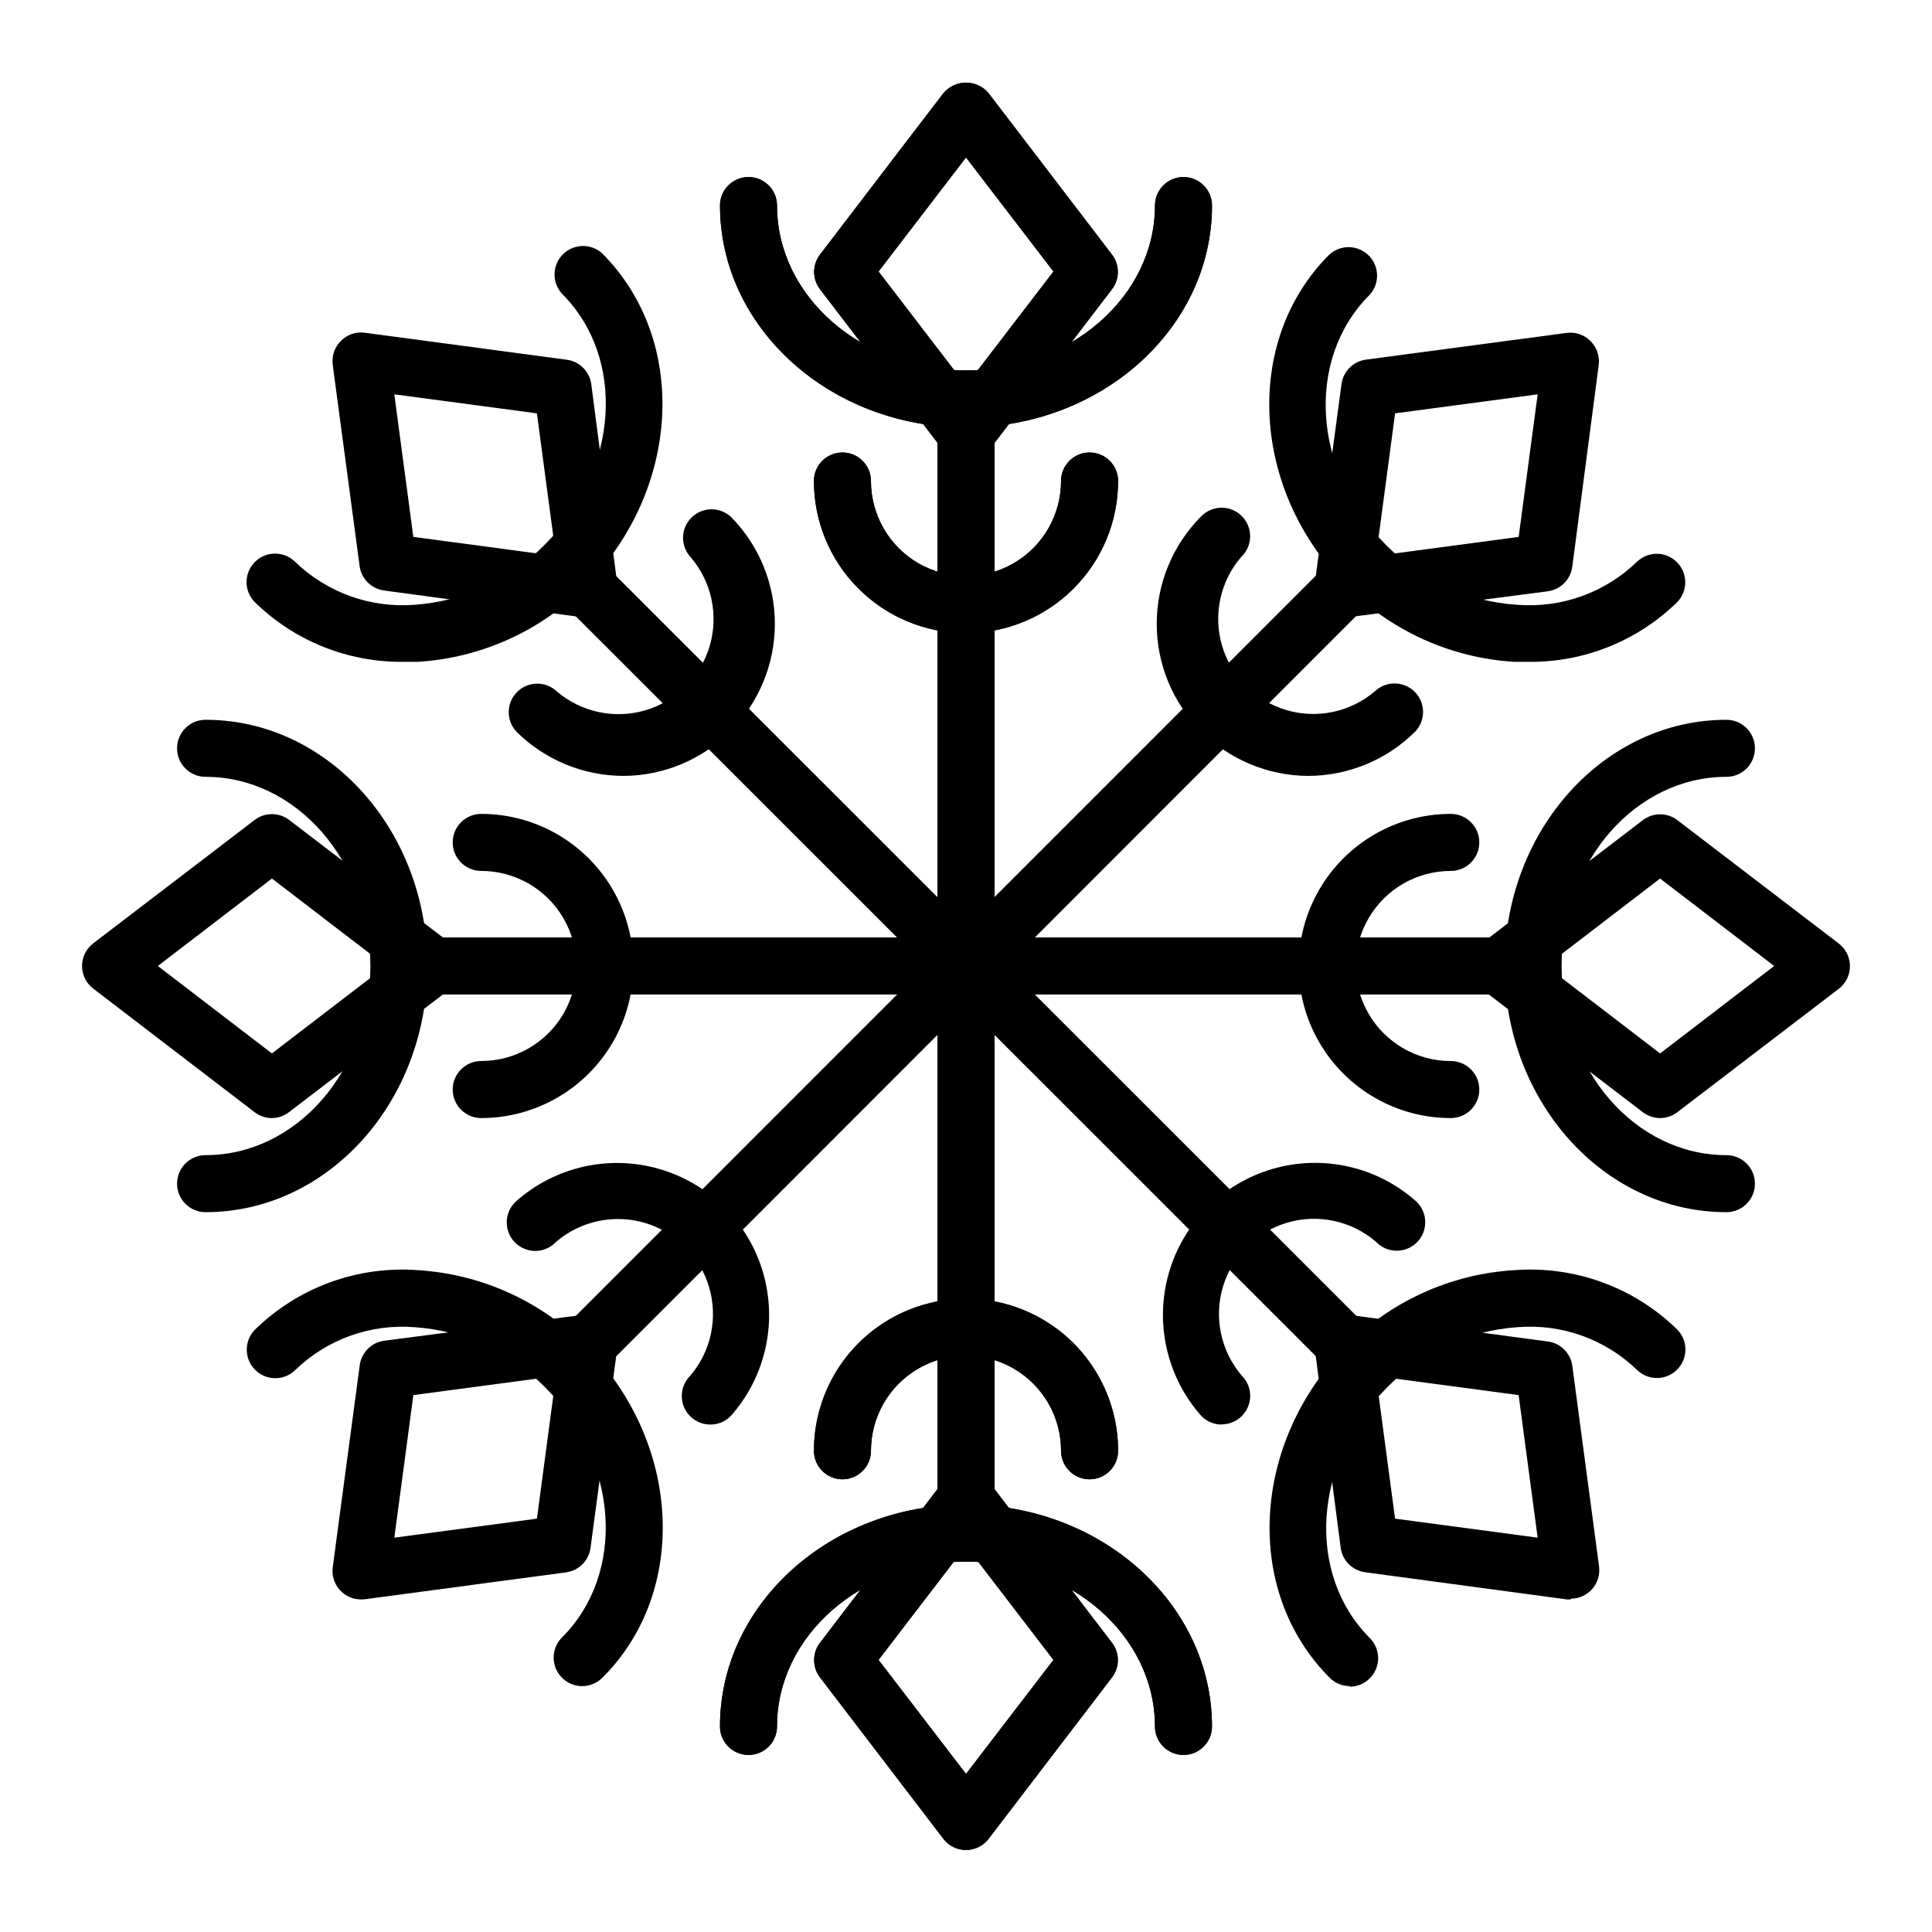
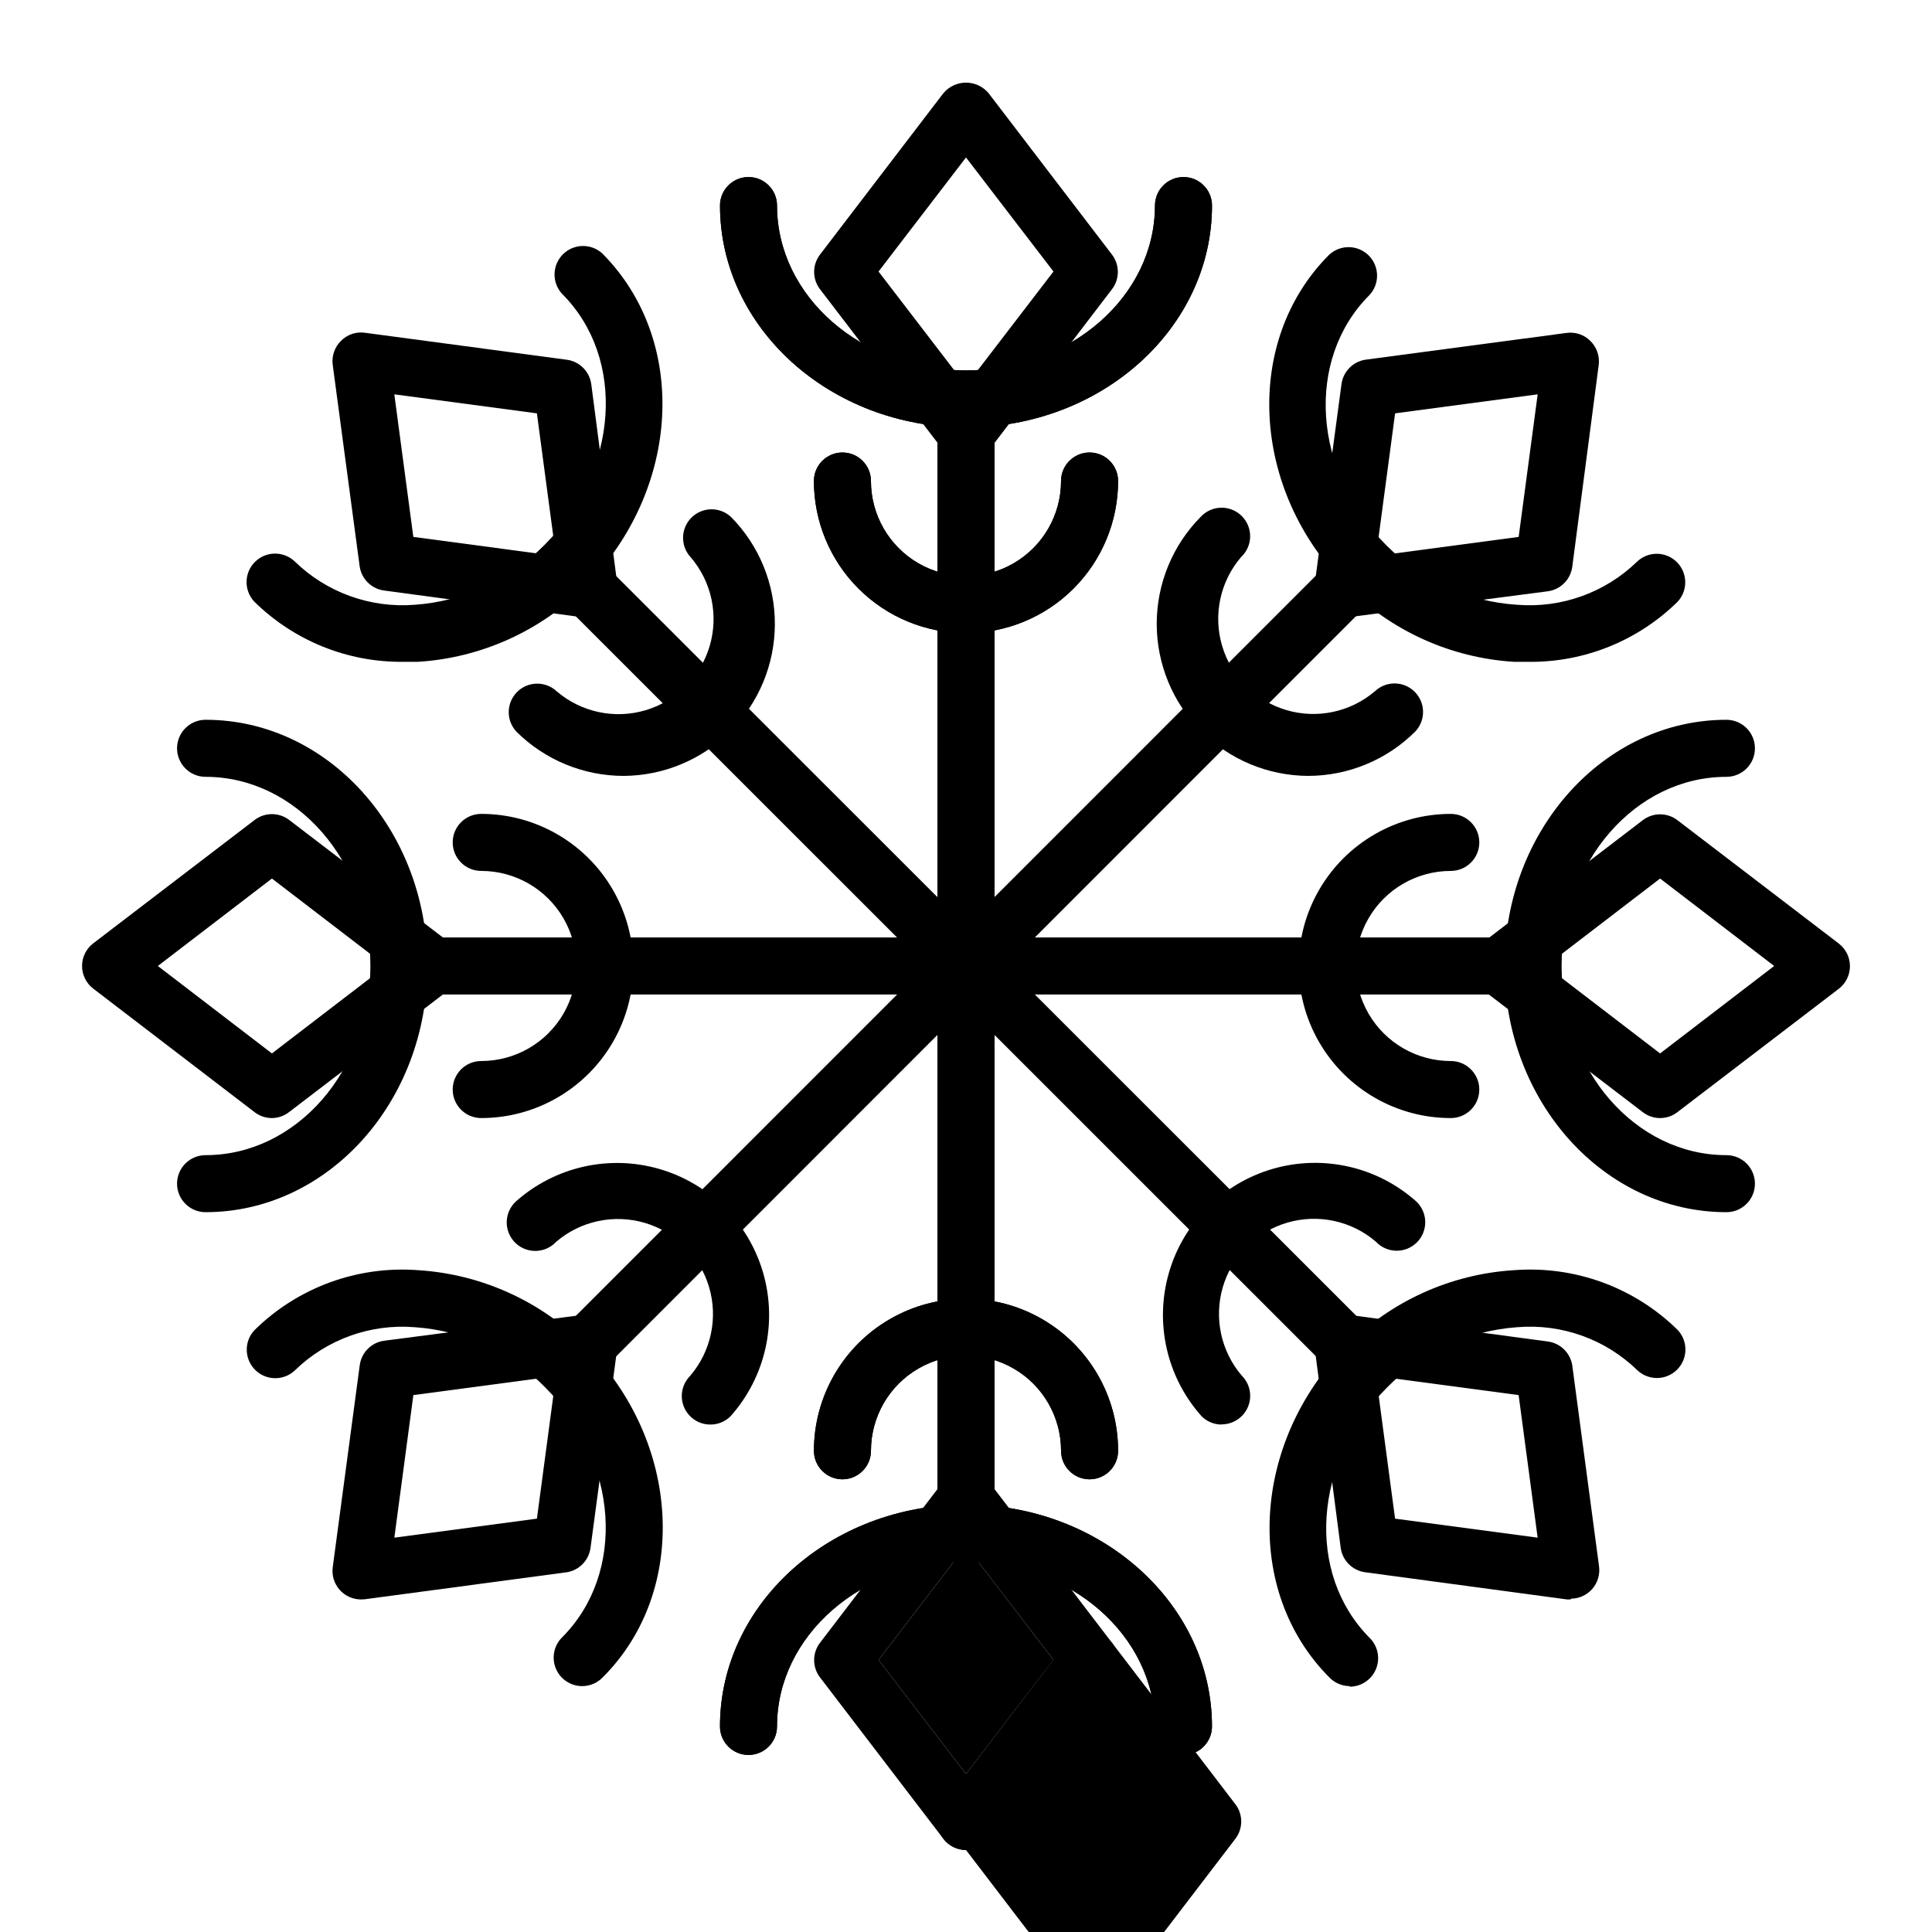
<svg xmlns="http://www.w3.org/2000/svg" fill="#000000" width="800px" height="800px" version="1.1" viewBox="144 144 512 512">
  <g>
    <path d="m400 554.21c-4.176 0-7.559-3.383-7.559-7.559v-293.32c0-4.176 3.383-7.559 7.559-7.559 4.172 0 7.555 3.383 7.555 7.559v293.32c0 4.176-3.383 7.559-7.555 7.559z" />
    <path d="m457.63 609.08c-4.172 0-7.555-3.383-7.555-7.555 0-24.082-22.469-43.68-50.078-43.68s-50.082 19.598-50.082 43.68c0 4.172-3.383 7.555-7.555 7.555-4.176 0-7.559-3.383-7.559-7.555 0-32.445 29.27-58.793 65.191-58.793 35.926-0.004 65.195 26.348 65.195 58.793 0 4.172-3.383 7.555-7.559 7.555z" />
    <path d="m400 257.27c-35.973 0-65.191-26.398-65.191-58.793h-0.004c0-4.176 3.383-7.559 7.559-7.559 4.172 0 7.555 3.383 7.555 7.559 0 24.082 22.469 43.68 50.078 43.68s50.078-19.598 50.078-43.68h0.004c0-4.176 3.383-7.559 7.555-7.559 4.176 0 7.559 3.383 7.559 7.559 0 32.445-29.223 58.793-65.191 58.793z" />
    <path d="m432.7 536.03c-4.152-0.027-7.508-3.402-7.508-7.559 0-9-4.801-17.316-12.594-21.812-7.793-4.5-17.398-4.5-25.191 0-7.793 4.496-12.594 12.812-12.594 21.812 0 4.176-3.383 7.559-7.559 7.559-4.172 0-7.555-3.383-7.555-7.559 0-14.398 7.68-27.703 20.152-34.902 12.469-7.199 27.832-7.199 40.305 0 12.469 7.199 20.152 20.504 20.152 34.902 0 2.016-0.805 3.945-2.234 5.363-1.426 1.418-3.363 2.207-5.375 2.195z" />
    <path d="m400 311.78c-10.691 0-20.941-4.246-28.5-11.805-7.559-7.559-11.805-17.809-11.805-28.5 0-4.172 3.383-7.559 7.555-7.559 4.176 0 7.559 3.387 7.559 7.559 0 9 4.801 17.316 12.594 21.816 7.793 4.5 17.398 4.5 25.191 0s12.594-12.816 12.594-21.816c0-4.172 3.387-7.559 7.559-7.559s7.559 3.387 7.559 7.559c0 10.691-4.246 20.941-11.805 28.5-7.559 7.559-17.812 11.805-28.5 11.805z" />
-     <path d="m400 634.27c-2.356-0.004-4.57-1.102-5.996-2.973l-32.695-42.773h-0.004c-2.066-2.707-2.066-6.461 0-9.168l32.695-42.773h0.004c1.484-1.777 3.68-2.805 5.996-2.805 2.312 0 4.512 1.027 5.992 2.805l32.695 42.773h0.004c2.066 2.707 2.066 6.461 0 9.168l-32.695 42.773h-0.004c-1.426 1.871-3.641 2.969-5.992 2.973zm-23.176-50.383 23.176 30.23 23.176-30.23-23.176-30.23z" />
+     <path d="m400 634.27c-2.356-0.004-4.57-1.102-5.996-2.973h-0.004c-2.066-2.707-2.066-6.461 0-9.168l32.695-42.773h0.004c1.484-1.777 3.68-2.805 5.996-2.805 2.312 0 4.512 1.027 5.992 2.805l32.695 42.773h0.004c2.066 2.707 2.066 6.461 0 9.168l-32.695 42.773h-0.004c-1.426 1.871-3.641 2.969-5.992 2.973zm-23.176-50.383 23.176 30.23 23.176-30.23-23.176-30.23z" />
    <path d="m400 266.34c-2.356 0-4.57-1.102-5.996-2.969l-32.699-42.727c-2.066-2.707-2.066-6.461 0-9.168l32.695-42.773h0.004c1.484-1.777 3.68-2.805 5.996-2.805 2.312 0 4.512 1.027 5.992 2.805l32.695 42.773h0.004c2.066 2.707 2.066 6.461 0 9.168l-32.695 42.773h-0.004c-1.438 1.852-3.648 2.934-5.992 2.922zm-23.176-50.383 23.176 30.23 23.176-30.23-23.176-30.23z" />
    <path d="m546.66 407.55h-293.32c-4.176 0-7.559-3.383-7.559-7.555 0-4.176 3.383-7.559 7.559-7.559h293.32c4.176 0 7.559 3.383 7.559 7.559 0 4.172-3.383 7.555-7.559 7.555z" />
    <path d="m601.52 465.24c-32.445 0-58.793-29.27-58.793-65.242-0.004-35.973 26.348-65.246 58.793-65.246 4.172 0 7.555 3.383 7.555 7.559 0 4.172-3.383 7.559-7.555 7.559-24.082 0-43.68 22.469-43.68 50.129s19.598 50.129 43.68 50.129c4.172 0 7.555 3.383 7.555 7.555 0 4.176-3.383 7.559-7.555 7.559z" />
    <path d="m198.48 465.24c-4.176 0-7.559-3.383-7.559-7.559 0-4.172 3.383-7.555 7.559-7.555 24.082 0 43.68-22.469 43.68-50.129s-19.598-50.129-43.68-50.129c-4.176 0-7.559-3.387-7.559-7.559 0-4.176 3.383-7.559 7.559-7.559 32.445 0 58.793 29.27 58.793 65.242s-26.348 65.246-58.793 65.246z" />
    <path d="m528.47 440.3c-14.398 0-27.703-7.684-34.902-20.152-7.199-12.473-7.199-27.836 0-40.305 7.199-12.473 20.504-20.152 34.902-20.152 4.176 0 7.559 3.383 7.559 7.555 0 4.176-3.383 7.559-7.559 7.559-9 0-17.316 4.801-21.812 12.594-4.5 7.793-4.5 17.398 0 25.191 4.496 7.793 12.812 12.594 21.812 12.594 4.176 0 7.559 3.387 7.559 7.559s-3.383 7.559-7.559 7.559z" />
    <path d="m271.53 440.3c-4.176 0-7.559-3.387-7.559-7.559s3.383-7.559 7.559-7.559c9 0 17.316-4.801 21.816-12.594s4.5-17.398 0-25.191c-4.5-7.793-12.816-12.594-21.816-12.594-4.176 0-7.559-3.383-7.559-7.559 0-4.172 3.383-7.555 7.559-7.555 14.398 0 27.703 7.68 34.906 20.152 7.199 12.469 7.199 27.832 0 40.305-7.203 12.469-20.508 20.152-34.906 20.152z" />
    <path d="m583.94 440.3c-1.656 0-3.269-0.551-4.582-1.562l-42.773-32.695v-0.004c-1.863-1.43-2.957-3.644-2.957-5.992 0-2.352 1.094-4.566 2.957-5.996l42.773-32.695v-0.004c2.707-2.066 6.461-2.066 9.168 0l42.773 32.695v0.004c1.863 1.43 2.957 3.644 2.957 5.996 0 2.348-1.094 4.562-2.957 5.992l-42.773 32.695v0.004c-1.312 1.012-2.926 1.562-4.586 1.562zm-30.23-40.305 30.23 23.176 30.23-23.176-30.23-23.176z" />
    <path d="m216.06 440.3c-1.66 0-3.273-0.551-4.586-1.562l-42.773-32.75c-1.863-1.43-2.957-3.644-2.957-5.992 0-2.352 1.094-4.566 2.957-5.996l42.773-32.695v-0.004c2.707-2.066 6.461-2.066 9.168 0l42.773 32.695v0.004c1.867 1.43 2.957 3.644 2.957 5.996 0 2.348-1.09 4.562-2.957 5.992l-42.773 32.699c-1.305 1.031-2.918 1.598-4.582 1.613zm-30.23-40.305 30.23 23.176 30.23-23.176-30.23-23.176z" />
    <path d="m400 554.21c-4.176 0-7.559-3.383-7.559-7.559v-293.32c0-4.176 3.383-7.559 7.559-7.559 4.172 0 7.555 3.383 7.555 7.559v293.32c0 4.176-3.383 7.559-7.555 7.559z" />
    <path d="m457.63 609.08c-4.172 0-7.555-3.383-7.555-7.555 0-24.082-22.469-43.68-50.078-43.68s-50.082 19.598-50.082 43.68c0 4.172-3.383 7.555-7.555 7.555-4.176 0-7.559-3.383-7.559-7.555 0-32.445 29.27-58.793 65.191-58.793 35.926-0.004 65.195 26.348 65.195 58.793 0 4.172-3.383 7.555-7.559 7.555z" />
    <path d="m400 257.27c-35.973 0-65.191-26.398-65.191-58.793h-0.004c0-4.176 3.383-7.559 7.559-7.559 4.172 0 7.555 3.383 7.555 7.559 0 24.082 22.469 43.68 50.078 43.68s50.078-19.598 50.078-43.68h0.004c0-4.176 3.383-7.559 7.555-7.559 4.176 0 7.559 3.383 7.559 7.559 0 32.445-29.223 58.793-65.191 58.793z" />
    <path d="m432.7 536.03c-4.152-0.027-7.508-3.402-7.508-7.559 0-9-4.801-17.316-12.594-21.812-7.793-4.5-17.398-4.5-25.191 0-7.793 4.496-12.594 12.812-12.594 21.812 0 4.176-3.383 7.559-7.559 7.559-4.172 0-7.555-3.383-7.555-7.559 0-14.398 7.68-27.703 20.152-34.902 12.469-7.199 27.832-7.199 40.305 0 12.469 7.199 20.152 20.504 20.152 34.902 0 2.016-0.805 3.945-2.234 5.363-1.426 1.418-3.363 2.207-5.375 2.195z" />
    <path d="m400 311.78c-10.691 0-20.941-4.246-28.5-11.805-7.559-7.559-11.805-17.809-11.805-28.5 0-4.172 3.383-7.559 7.555-7.559 4.176 0 7.559 3.387 7.559 7.559 0 9 4.801 17.316 12.594 21.816 7.793 4.5 17.398 4.5 25.191 0s12.594-12.816 12.594-21.816c0-4.172 3.387-7.559 7.559-7.559s7.559 3.387 7.559 7.559c0 10.691-4.246 20.941-11.805 28.5-7.559 7.559-17.812 11.805-28.5 11.805z" />
    <path d="m400 634.27c-2.356-0.004-4.57-1.102-5.996-2.973l-32.695-42.773h-0.004c-2.066-2.707-2.066-6.461 0-9.168l32.695-42.773h0.004c1.484-1.777 3.68-2.805 5.996-2.805 2.312 0 4.512 1.027 5.992 2.805l32.695 42.773h0.004c2.066 2.707 2.066 6.461 0 9.168l-32.695 42.773h-0.004c-1.426 1.871-3.641 2.969-5.992 2.973zm-23.176-50.383 23.176 30.23 23.176-30.23-23.176-30.23z" />
-     <path d="m400 266.34c-2.356 0-4.57-1.102-5.996-2.969l-32.699-42.727c-2.066-2.707-2.066-6.461 0-9.168l32.695-42.773h0.004c1.484-1.777 3.68-2.805 5.996-2.805 2.312 0 4.512 1.027 5.992 2.805l32.695 42.773h0.004c2.066 2.707 2.066 6.461 0 9.168l-32.695 42.773h-0.004c-1.438 1.852-3.648 2.934-5.992 2.922zm-23.176-50.383 23.176 30.23 23.176-30.23-23.176-30.23z" />
    <path d="m296.32 511.24c-3.055 0-5.809-1.844-6.977-4.664-1.168-2.824-0.523-6.07 1.633-8.23l207.37-207.42c2.977-2.773 7.617-2.691 10.492 0.188 2.879 2.879 2.961 7.516 0.188 10.496l-207.37 207.47c-1.426 1.398-3.344 2.176-5.34 2.164z" />
    <path d="m548.98 319.39h-3.731c-16.797-1.035-32.629-8.207-44.484-20.152-25.191-25.191-27.457-64.789-4.535-87.715 2.977-2.773 7.617-2.691 10.496 0.184 2.875 2.879 2.957 7.519 0.184 10.496-17.027 17.027-15.113 46.805 4.535 66.352 9.238 9.309 21.574 14.902 34.66 15.719 11.758 0.934 23.348-3.254 31.793-11.484 2.977-2.777 7.617-2.695 10.496 0.184 2.875 2.879 2.957 7.519 0.184 10.496-10.543 10.379-24.805 16.113-39.598 15.922z" />
    <path d="m298.28 590.84c-3.055 0-5.809-1.844-6.977-4.664-1.168-2.824-0.523-6.07 1.633-8.23 17.027-17.027 15.113-46.805-4.535-66.352h0.004c-9.18-9.332-21.457-14.977-34.512-15.871-11.762-0.945-23.352 3.242-31.793 11.488-2.977 2.773-7.617 2.691-10.492-0.188-2.879-2.879-2.961-7.516-0.188-10.496 11.461-11.32 27.262-17.125 43.328-15.918 16.797 1.031 32.633 8.207 44.488 20.152 25.191 25.191 27.457 64.789 4.535 87.715l-0.004-0.004c-1.426 1.512-3.41 2.367-5.488 2.367z" />
    <path d="m490.68 349.62c-10.648-0.043-20.844-4.301-28.363-11.84-7.523-7.539-11.754-17.746-11.773-28.395-0.016-10.648 4.18-20.871 11.672-28.434 1.398-1.5 3.344-2.367 5.394-2.406 2.051-0.035 4.027 0.762 5.477 2.215 1.453 1.449 2.25 3.426 2.215 5.477-0.035 2.051-0.906 3.996-2.406 5.394-5.551 6.484-7.441 15.344-5.023 23.527 2.422 8.188 8.828 14.594 17.016 17.016s17.043 0.531 23.527-5.023c2.977-2.773 7.617-2.695 10.496 0.184 2.879 2.879 2.961 7.519 0.184 10.496-7.539 7.531-17.754 11.77-28.414 11.789z" />
    <path d="m332.23 521.52c-3.055 0-5.805-1.844-6.973-4.664-1.168-2.824-0.523-6.07 1.633-8.23 5.555-6.484 7.445-15.344 5.023-23.531s-8.824-14.59-17.012-17.012-17.043-0.531-23.527 5.023c-1.398 1.5-3.348 2.367-5.398 2.402-2.051 0.039-4.027-0.762-5.477-2.211-1.449-1.449-2.246-3.426-2.211-5.477 0.035-2.051 0.902-3.996 2.402-5.394 10.336-9.219 24.68-12.484 37.988-8.652 13.309 3.836 23.715 14.234 27.559 27.535 3.848 13.305 0.594 27.652-8.617 37.996-1.422 1.434-3.367 2.234-5.391 2.215z" />
    <path d="m499.86 307.7c-2.164 0.004-4.227-0.922-5.66-2.543-1.434-1.617-2.109-3.773-1.848-5.918l7.152-53.406c0.426-3.32 2.992-5.969 6.297-6.5l53.352-7.106 0.004 0.004c2.34-0.324 4.695 0.48 6.348 2.164 1.672 1.664 2.473 4.012 2.168 6.352l-7.004 53.453c-0.449 3.387-3.113 6.051-6.5 6.5l-53.402 6.949zm13.855-54.16-5.039 37.785 37.785-5.039 5.039-37.785z" />
    <path d="m239.69 567.87c-2.184 0.004-4.262-0.934-5.703-2.574-1.438-1.645-2.098-3.828-1.805-5.988l7.152-53.508c0.449-3.383 3.113-6.051 6.5-6.496l53.406-6.953c2.34-0.324 4.691 0.48 6.348 2.164 1.605 1.66 2.367 3.961 2.062 6.25l-7.152 53.402c-0.426 3.324-2.988 5.969-6.297 6.5l-53.504 7.152zm13.855-54.16-5.039 37.785 37.785-5.039 5.039-37.785z" />
    <path d="m503.68 511.24c-2.004 0-3.926-0.797-5.34-2.215l-207.42-207.37c-2.773-2.981-2.691-7.617 0.188-10.496s7.516-2.961 10.496-0.188l207.47 207.37c2.156 2.16 2.805 5.406 1.633 8.23-1.168 2.82-3.918 4.664-6.973 4.664z" />
    <path d="m501.72 590.84c-2.004 0-3.926-0.797-5.34-2.215-22.926-22.922-20.809-62.27 4.383-87.863 11.855-11.945 27.688-19.121 44.484-20.152 16.074-1.234 31.895 4.551 43.379 15.867 2.773 2.981 2.691 7.621-0.184 10.496-2.879 2.879-7.519 2.961-10.496 0.188-8.457-8.246-20.074-12.418-31.844-11.438-13.094 0.922-25.391 6.625-34.559 16.02-19.547 19.547-21.562 49.273-4.535 66.352 2.16 2.164 2.805 5.41 1.637 8.234-1.172 2.82-3.922 4.66-6.977 4.664z" />
    <path d="m251.02 319.39c-14.82 0.191-29.102-5.562-39.652-15.973-2.773-2.977-2.691-7.617 0.188-10.496 2.875-2.879 7.516-2.957 10.496-0.184 8.449 8.258 20.059 12.465 31.84 11.535 13.094-0.922 25.395-6.625 34.562-16.02 19.547-19.547 21.562-49.273 4.535-66.352h-0.004c-2.773-2.977-2.691-7.617 0.188-10.496 2.875-2.879 7.516-2.961 10.496-0.184 22.871 23.074 20.754 62.422-4.434 88.016-11.855 11.945-27.691 19.117-44.488 20.152z" />
    <path d="m467.76 521.52c-2.004 0.004-3.93-0.793-5.34-2.215-9.219-10.336-12.484-24.68-8.652-37.988 3.836-13.305 14.234-23.715 27.535-27.559 13.305-3.848 27.652-0.594 37.996 8.617 1.5 1.398 2.367 3.344 2.402 5.394 0.039 2.051-0.762 4.027-2.211 5.477-1.449 1.449-3.426 2.25-5.477 2.211-2.051-0.035-3.996-0.902-5.394-2.402-6.484-5.555-15.344-7.445-23.531-5.023s-14.59 8.824-17.012 17.012-0.531 17.047 5.023 23.531c2.16 2.16 2.805 5.41 1.637 8.23-1.172 2.824-3.922 4.664-6.977 4.668z" />
    <path d="m309.31 349.62c-10.668 0.008-20.902-4.211-28.465-11.738-2.773-2.977-2.691-7.617 0.184-10.496 2.879-2.879 7.519-2.961 10.496-0.184 6.484 5.551 15.344 7.441 23.531 5.023 8.188-2.422 14.59-8.828 17.012-17.016 2.422-8.188 0.531-17.043-5.023-23.527-2.773-2.977-2.691-7.617 0.184-10.496 2.879-2.879 7.519-2.961 10.496-0.184 7.469 7.562 11.645 17.77 11.621 28.398-0.02 10.629-4.242 20.816-11.738 28.352-7.5 7.531-17.668 11.797-28.297 11.867z" />
    <path d="m560.31 567.87h-1.008l-53.508-7.203c-3.383-0.449-6.051-3.113-6.496-6.5l-6.953-53.402c-0.309-2.34 0.492-4.688 2.164-6.348 1.652-1.621 3.957-2.383 6.25-2.066l53.402 7.152c3.324 0.426 5.969 2.992 6.5 6.297l7.106 53.305h-0.004c0.293 2.164-0.367 4.348-1.805 5.988s-3.519 2.582-5.699 2.578zm-46.602-21.41 37.785 5.039-5.039-37.785-37.785-5.039z" />
    <path d="m300.14 307.7h-0.906l-53.406-7.203c-3.32-0.426-5.969-2.988-6.5-6.297l-7.152-53.504c-0.309-2.34 0.492-4.688 2.168-6.348 1.652-1.688 4.008-2.492 6.348-2.168l53.504 7.152c3.387 0.449 6.051 3.113 6.5 6.5l6.949 53.406c0.293 2.16-0.367 4.344-1.805 5.988-1.438 1.641-3.516 2.578-5.699 2.574zm-46.602-21.41 37.785 5.039-5.039-37.785-37.785-5.039z" />
  </g>
</svg>